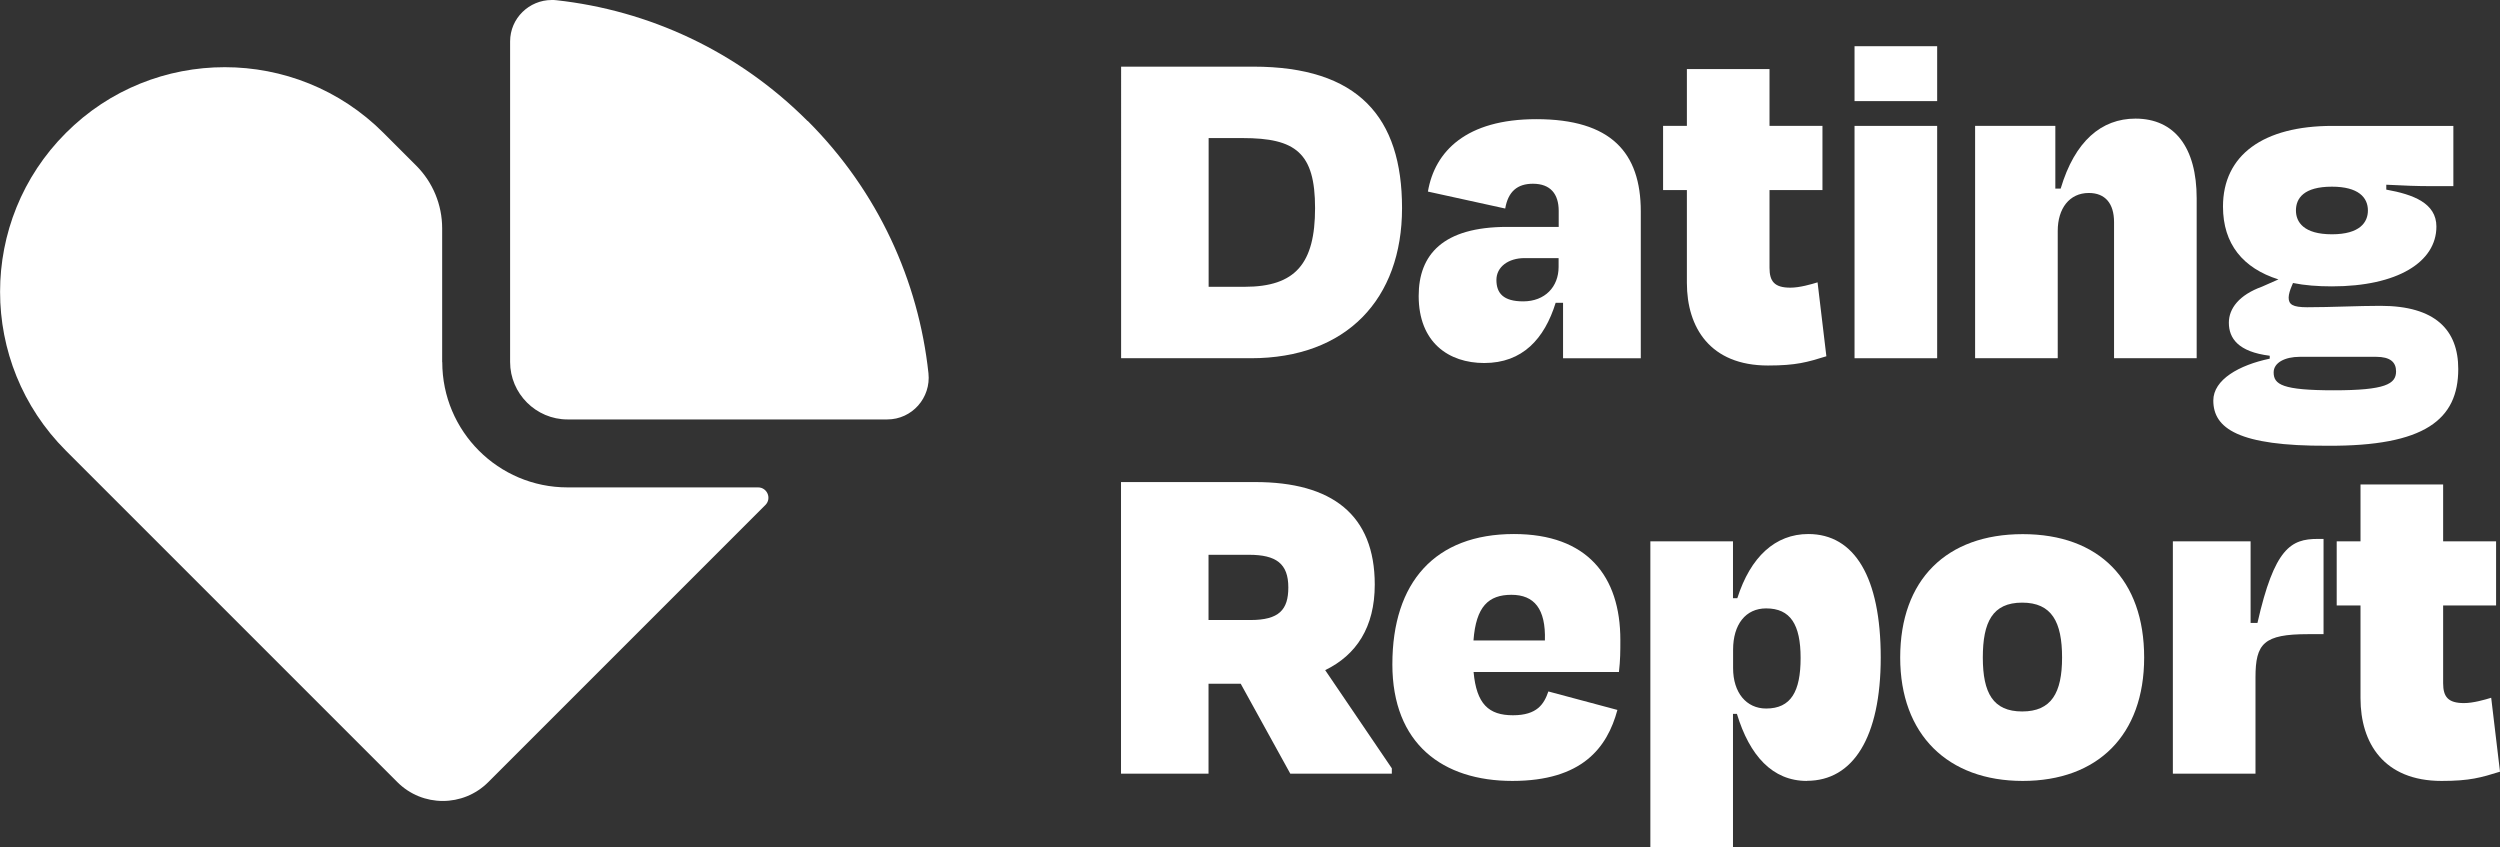
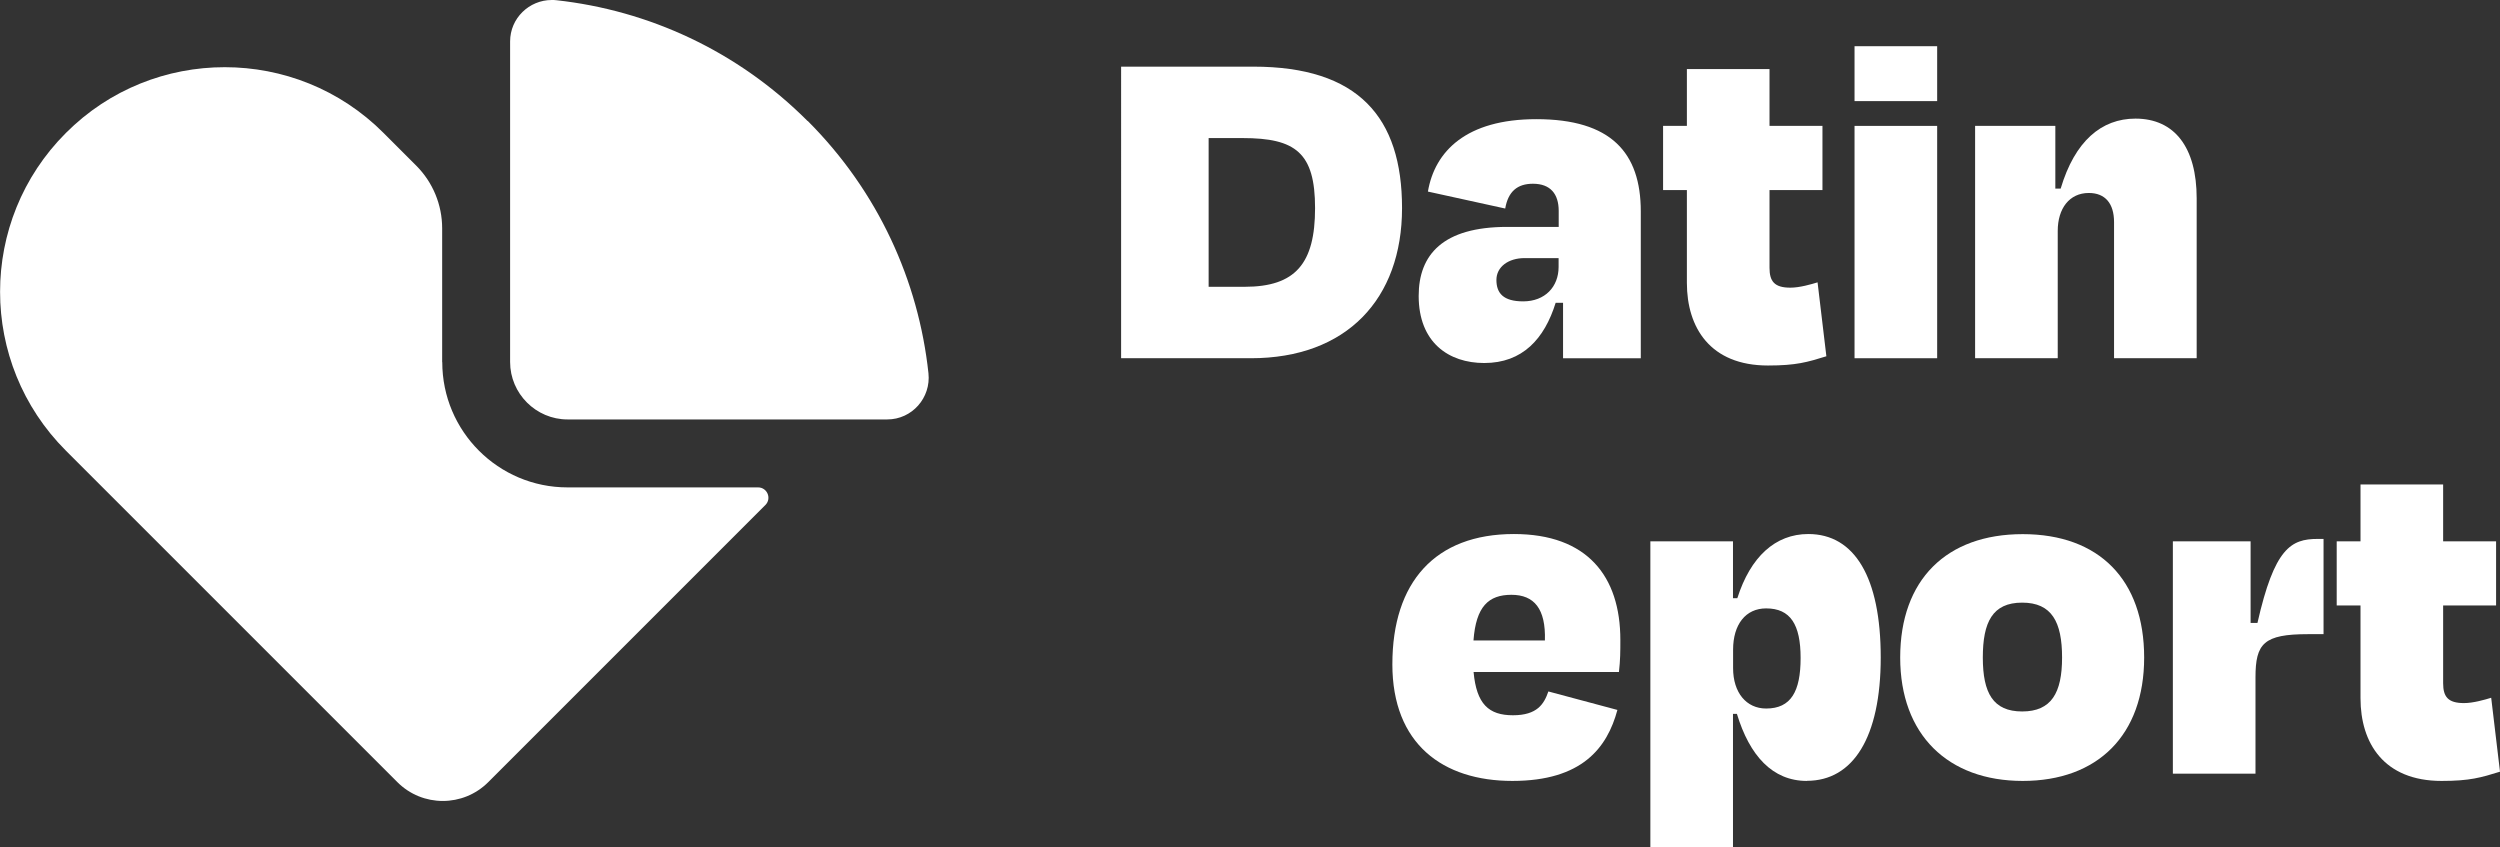
<svg xmlns="http://www.w3.org/2000/svg" id="Layer_1" viewBox="0 0 229.95 77.91">
  <rect x="0" y="0" width="229.95" height="77.91" fill="#333333" stroke="none" />
  <defs>
    <style>.cls-1{fill:#fff;}</style>
  </defs>
  <g>
    <path class="cls-1" d="M103.12,6.13h12.16c9.66,0,13.68,4.65,13.68,13.01s-5.1,13.81-13.9,13.81h-11.94V6.13Zm8.05,6.57v13.68h3.31c4.69,0,6.48-2.15,6.48-7.24s-1.79-6.44-6.66-6.44h-3.13Z" />
    <path class="cls-1" d="M143.76,27.85h-.67c-1.03,3.31-3.04,5.54-6.57,5.54-3.26,0-6.03-1.88-6.03-6.17,0-3.8,2.23-6.35,8.14-6.35h4.74v-1.47c0-1.56-.76-2.5-2.37-2.5-1.43,0-2.28,.71-2.55,2.28l-7.11-1.56c.63-3.71,3.53-6.66,9.97-6.66,6.88,0,9.61,3.08,9.61,8.49v13.5h-7.15v-5.1Zm-.4-3.31v-.8h-3.13c-1.48,0-2.59,.8-2.59,2.01s.63,1.97,2.46,1.97c2.01,0,3.26-1.34,3.26-3.17Z" />
    <path class="cls-1" d="M155.16,17.48h-2.19v-5.9h2.19V6.35h7.6v5.23h4.87v5.9h-4.87v7.15c0,1.25,.45,1.83,1.92,1.83,.85,0,1.92-.31,2.5-.49l.81,6.8c-1.74,.54-2.77,.85-5.37,.85-5.32,0-7.46-3.49-7.46-7.6v-8.54Z" />
    <path class="cls-1" d="M170.58,9.3V4.25h7.6v5.05h-7.6Zm0,23.65V11.58h7.6v21.37h-7.6Z" />
    <path class="cls-1" d="M189.27,32.95h-7.6V11.58h7.38v5.77h.49c1.3-4.38,3.76-6.44,6.88-6.44,3.62,0,5.63,2.68,5.63,7.33v14.71h-7.6v-12.52c0-1.7-.8-2.68-2.32-2.68-1.79,0-2.86,1.43-2.86,3.49v11.71Z" />
-     <path class="cls-1" d="M203.58,36.84c0-1.92,2.37-3.26,5.19-3.85v-.27c-2.91-.36-3.76-1.61-3.76-3.04,0-1.3,.94-2.55,3.04-3.31l1.52-.67c-3.26-1.03-5.1-3.26-5.1-6.7,0-4.74,3.71-7.42,10.06-7.42h11.13v5.54h-2.19c-1.03,0-2.32-.04-3.98-.13v.45c2.5,.45,4.61,1.25,4.61,3.4,0,3.26-3.58,5.5-9.61,5.5-1.3,0-2.5-.09-3.58-.31l-.13,.31c-.13,.31-.27,.72-.27,1.03,0,.63,.36,.89,1.7,.89,2.28,0,4.61-.13,6.75-.13,5.05,0,7.15,2.23,7.15,5.81,0,4.65-3.08,7.11-12.02,7.06-8.22,.04-10.51-1.61-10.51-4.16Zm16.81-2.68c0-.85-.54-1.34-1.83-1.34h-7.02c-1.38,0-2.41,.54-2.41,1.43,0,1.12,.8,1.65,5.54,1.65s5.72-.58,5.72-1.74Zm-9.21-14.8c0,1.07,.72,2.19,3.31,2.19s3.31-1.12,3.31-2.19c0-1.21-.89-2.19-3.31-2.19-2.59,0-3.31,1.07-3.31,2.19Z" />
-     <path class="cls-1" d="M114.11,62.89h-2.95v8.27h-8.05v-26.82h12.34c7.06,0,11,3,11,9.43,0,3.93-1.7,6.48-4.56,7.87l6.13,9.03v.49h-9.34l-4.56-8.27Zm-2.95-11.85v5.99h3.85c2.64,0,3.49-.94,3.49-3,0-2.19-1.12-3-3.62-3h-3.71Z" />
    <path class="cls-1" d="M128.07,61.1c0-7.55,3.93-11.98,11.18-11.98,6.75,0,9.79,3.89,9.79,9.74,0,1.03,0,1.83-.13,2.95h-13.37c.27,2.95,1.39,3.98,3.62,3.98s2.86-1.03,3.26-2.19l6.35,1.7c-.94,3.49-3.26,6.53-9.66,6.53s-11.04-3.4-11.04-10.73Zm7.46-2.19h6.57c.09-2.91-.98-4.2-3.08-4.2s-3.26,1.07-3.49,4.2Z" />
    <path class="cls-1" d="M166.2,71.83c-3.17,0-5.27-2.32-6.44-6.17h-.36v12.25h-7.6v-28.12h7.6v5.23h.4c1.21-3.8,3.49-5.9,6.53-5.9,4.25,0,6.66,3.98,6.66,11.35s-2.55,11.35-6.79,11.35Zm-.58-11.31c0-3.08-.94-4.56-3.17-4.56-1.88,0-3.04,1.47-3.04,3.8v1.7c0,2.24,1.21,3.71,3.04,3.71,2.28,0,3.17-1.56,3.17-4.65Z" />
    <path class="cls-1" d="M174.78,60.48c0-7.15,4.25-11.35,11.27-11.35s11.17,4.2,11.17,11.35-4.29,11.35-11.17,11.35-11.27-4.25-11.27-11.35Zm7.6,0c0,3.26,.94,4.96,3.62,4.96s3.67-1.7,3.67-4.96-.94-5.05-3.67-5.05-3.62,1.79-3.62,5.05Z" />
    <path class="cls-1" d="M199.86,71.16v-21.37h7.15v7.51h.63c1.56-6.88,3.08-7.73,5.54-7.73h.54v8.76h-1.43c-4.07,0-4.83,.85-4.83,3.98v8.85h-7.6Z" />
    <path class="cls-1" d="M217.12,55.69h-2.19v-5.9h2.19v-5.23h7.6v5.23h4.87v5.9h-4.87v7.15c0,1.25,.45,1.83,1.92,1.83,.85,0,1.92-.31,2.5-.49l.81,6.8c-1.74,.54-2.77,.85-5.37,.85-5.32,0-7.46-3.49-7.46-7.6v-8.54Z" />
  </g>
  <g>
    <path class="cls-1" d="M40.67,33.31v-12.31c0-2.17-.86-4.24-2.39-5.77l-3-3c-4.03-4.04-9.32-6.05-14.61-6.05s-10.58,2.01-14.61,6.05c-8.07,8.07-8.07,21.15,0,29.22l5.45,5.45,25.04,25.04c2.31,2.31,6.05,2.31,8.36,0l25.49-25.49c.6-.6,.17-1.62-.67-1.62h-17.53c-6.36,0-11.52-5.16-11.52-11.52Z" />
    <path class="cls-1" d="M74.28,11.13C67.81,4.65,59.62,.95,51.18,.02c-.14-.02-.29-.02-.43-.02-2.08,0-3.83,1.68-3.83,3.81v29.49c0,2.9,2.38,5.28,5.28,5.28h29.41c2.28,0,4.03-1.99,3.79-4.25-.91-8.47-4.61-16.71-11.11-23.21Z" />
  </g>
</svg>